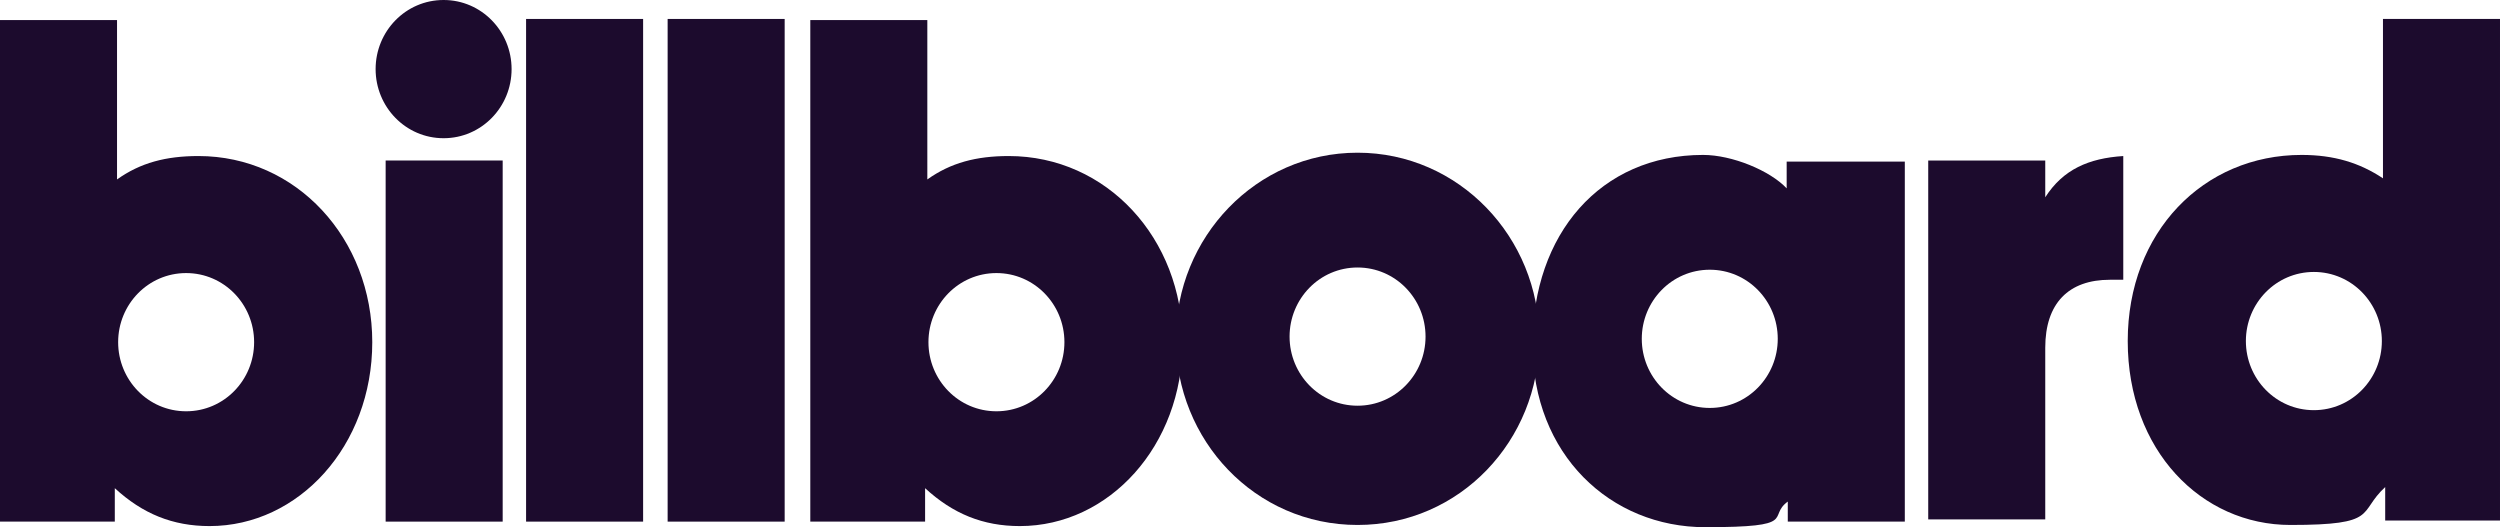
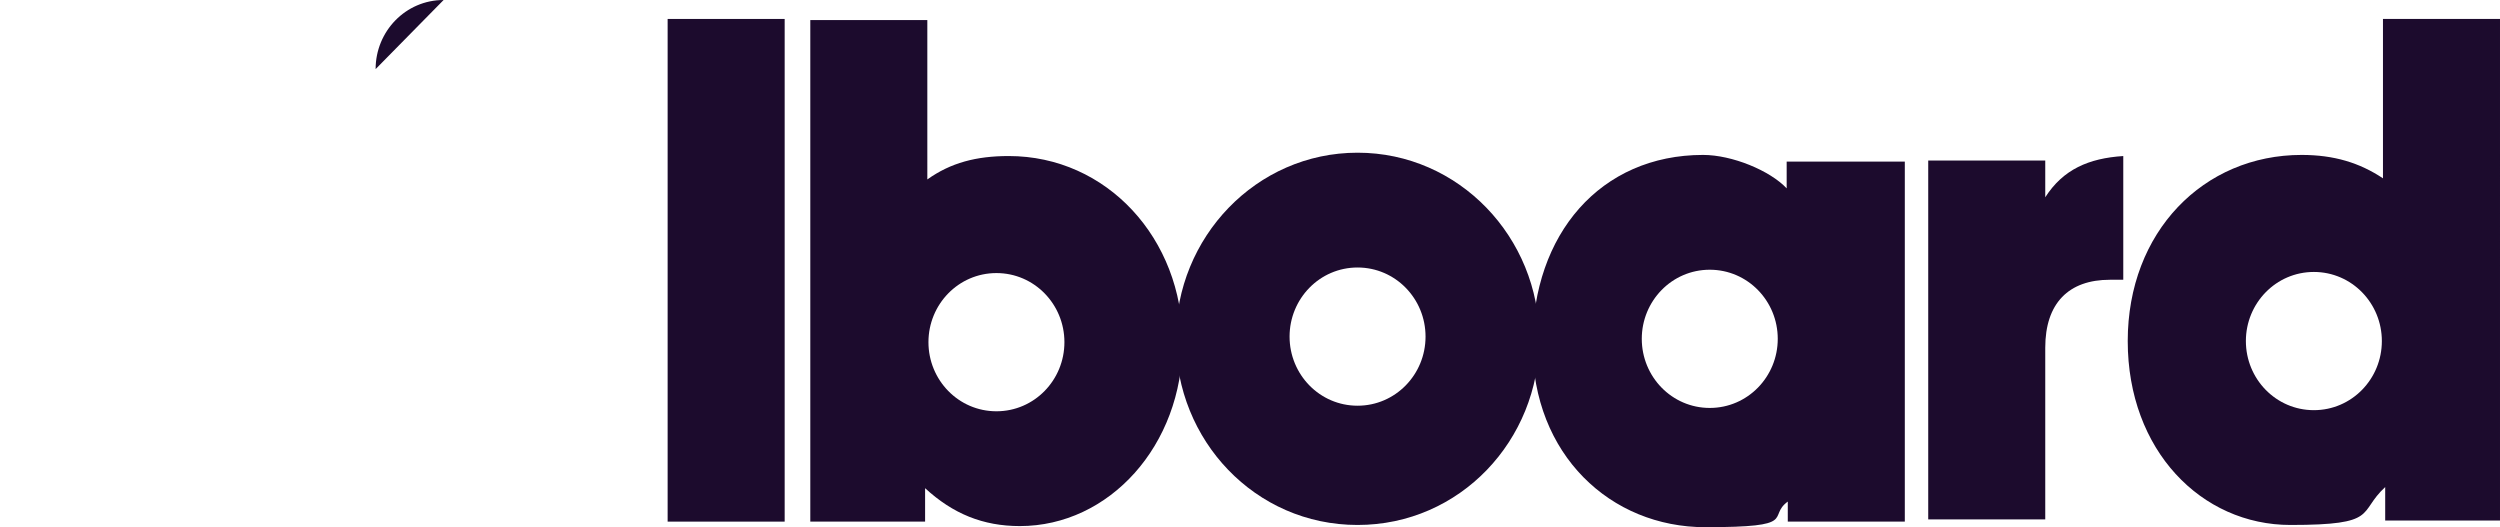
<svg xmlns="http://www.w3.org/2000/svg" viewBox="0 0 224.3 47.3" version="1.1" id="svg8">
  <defs>
    <style>
      .st0 {
        fill: #1c0b2d;
      }
    </style>
  </defs>
  <g id="layer1">
    <g id="g10">
      <g id="g12">
-         <path d="M34.6,46.8h10.5V14.4h-10.5v32.4" class="st0" id="path14" />
-         <path d="M47.2,46.8h10.5V1.7h-10.5v45" class="st0" id="path16" />
        <path d="M59.9,46.8h10.5V1.7h-10.5v45" class="st0" id="path18" />
        <path d="M173,14.4h10.5v3.3c1.6-2.5,3.9-3.5,7-3.7v11.1h-1.2c-3.7,0-5.8,2.1-5.8,6.1v15.4h-10.5V14.4" class="st0" id="path20" />
-         <path d="M33.7,6.2C33.7,2.8,36.4,0,39.8,0s6.1,2.8,6.1,6.2-2.7,6.2-6.1,6.2-6.1-2.8-6.1-6.2" class="st0" id="path22" />
+         <path d="M33.7,6.2C33.7,2.8,36.4,0,39.8,0" class="st0" id="path22" />
        <path d="M170.8,14.5h-10.5v2.4c-1.5-1.6-4.9-3-7.5-3-9.2,0-15.3,7.1-15.3,17s7,16.4,15.5,16.4,5.5-.9,7.4-2.3v1.8h10.5v-14.2c0-.6,0-1.1,0-1.7,0-.6,0-1.1,0-1.7v-14.7ZM153.4,36.6c-3.4,0-6.1-2.8-6.1-6.2s2.7-6.2,6.1-6.2,6.1,2.8,6.1,6.2-2.7,6.2-6.1,6.2" class="st0" id="path24" />
        <path d="M213.8,1.7v14.3c-2.1-1.4-4.4-2.1-7.3-2.1-8.8,0-15.6,6.9-15.6,16.7s6.6,16.5,14.6,16.5,6-1.1,8.5-3.4v3h10.3V1.7h-10.5ZM207.6,36.8c-3.4,0-6.1-2.8-6.1-6.2s2.7-6.2,6.1-6.2,6.1,2.8,6.1,6.2-2.7,6.2-6.1,6.2" class="st0" id="path26" />
        <path d="M90.5,14c-2.9,0-5.2.6-7.3,2.1V1.8h-10.5v45h10.3v-3c2.5,2.3,5.2,3.4,8.5,3.4,8,0,14.6-7.2,14.6-16.5s-6.8-16.7-15.6-16.7M89.4,36.9c-3.4,0-6.1-2.8-6.1-6.2s2.7-6.2,6.1-6.2,6.1,2.8,6.1,6.2-2.7,6.2-6.1,6.2" class="st0" id="path28" />
-         <path d="M17.8,14c-2.9,0-5.2.6-7.3,2.1V1.8H0v45h10.3v-3c2.5,2.3,5.2,3.4,8.5,3.4,8,0,14.6-7.2,14.6-16.5s-6.8-16.7-15.6-16.7M16.7,36.9c-3.4,0-6.1-2.8-6.1-6.2s2.7-6.2,6.1-6.2,6.1,2.8,6.1,6.2-2.7,6.2-6.1,6.2" class="st0" id="path30" />
        <path d="M121.8,13.7c-9.1,0-16.3,7.6-16.3,16.7s7.1,16.7,16.3,16.7,16.3-7.6,16.3-16.7-7.2-16.7-16.3-16.7M121.8,36.4c-3.4,0-6.1-2.8-6.1-6.2s2.7-6.2,6.1-6.2,6.1,2.8,6.1,6.2-2.7,6.2-6.1,6.2" class="st0" id="path32" />
      </g>
    </g>
  </g>
</svg>